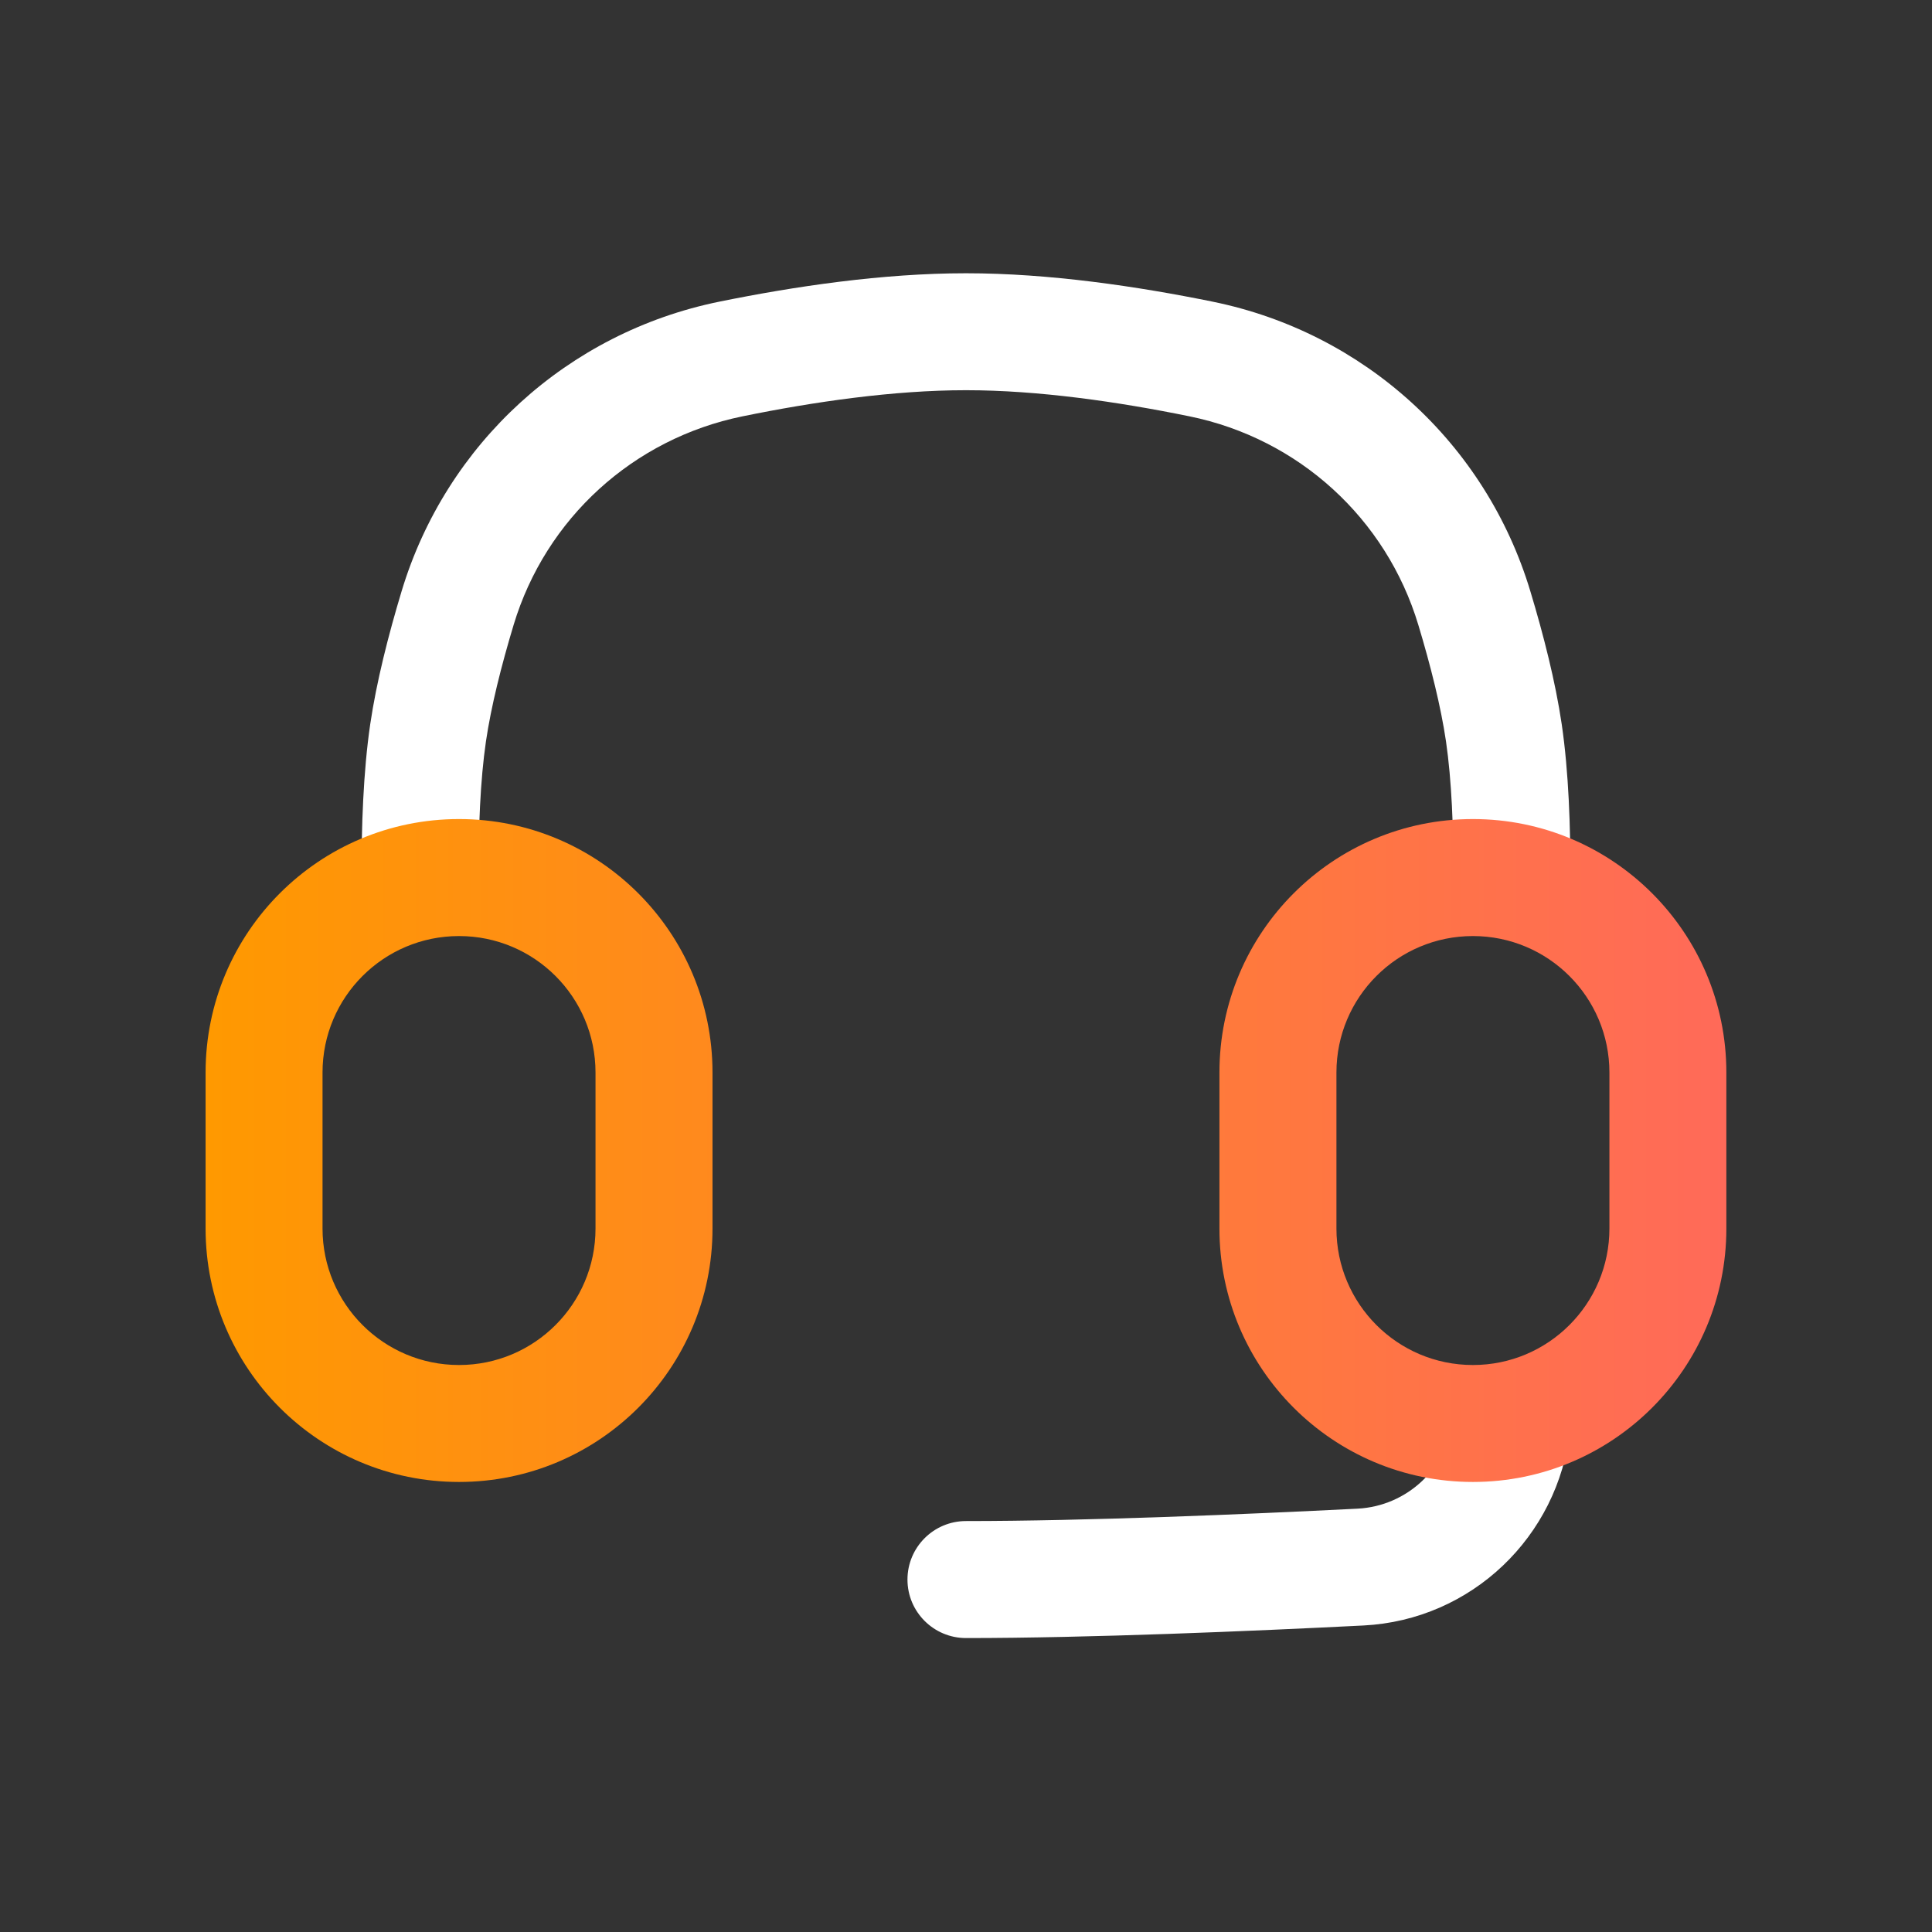
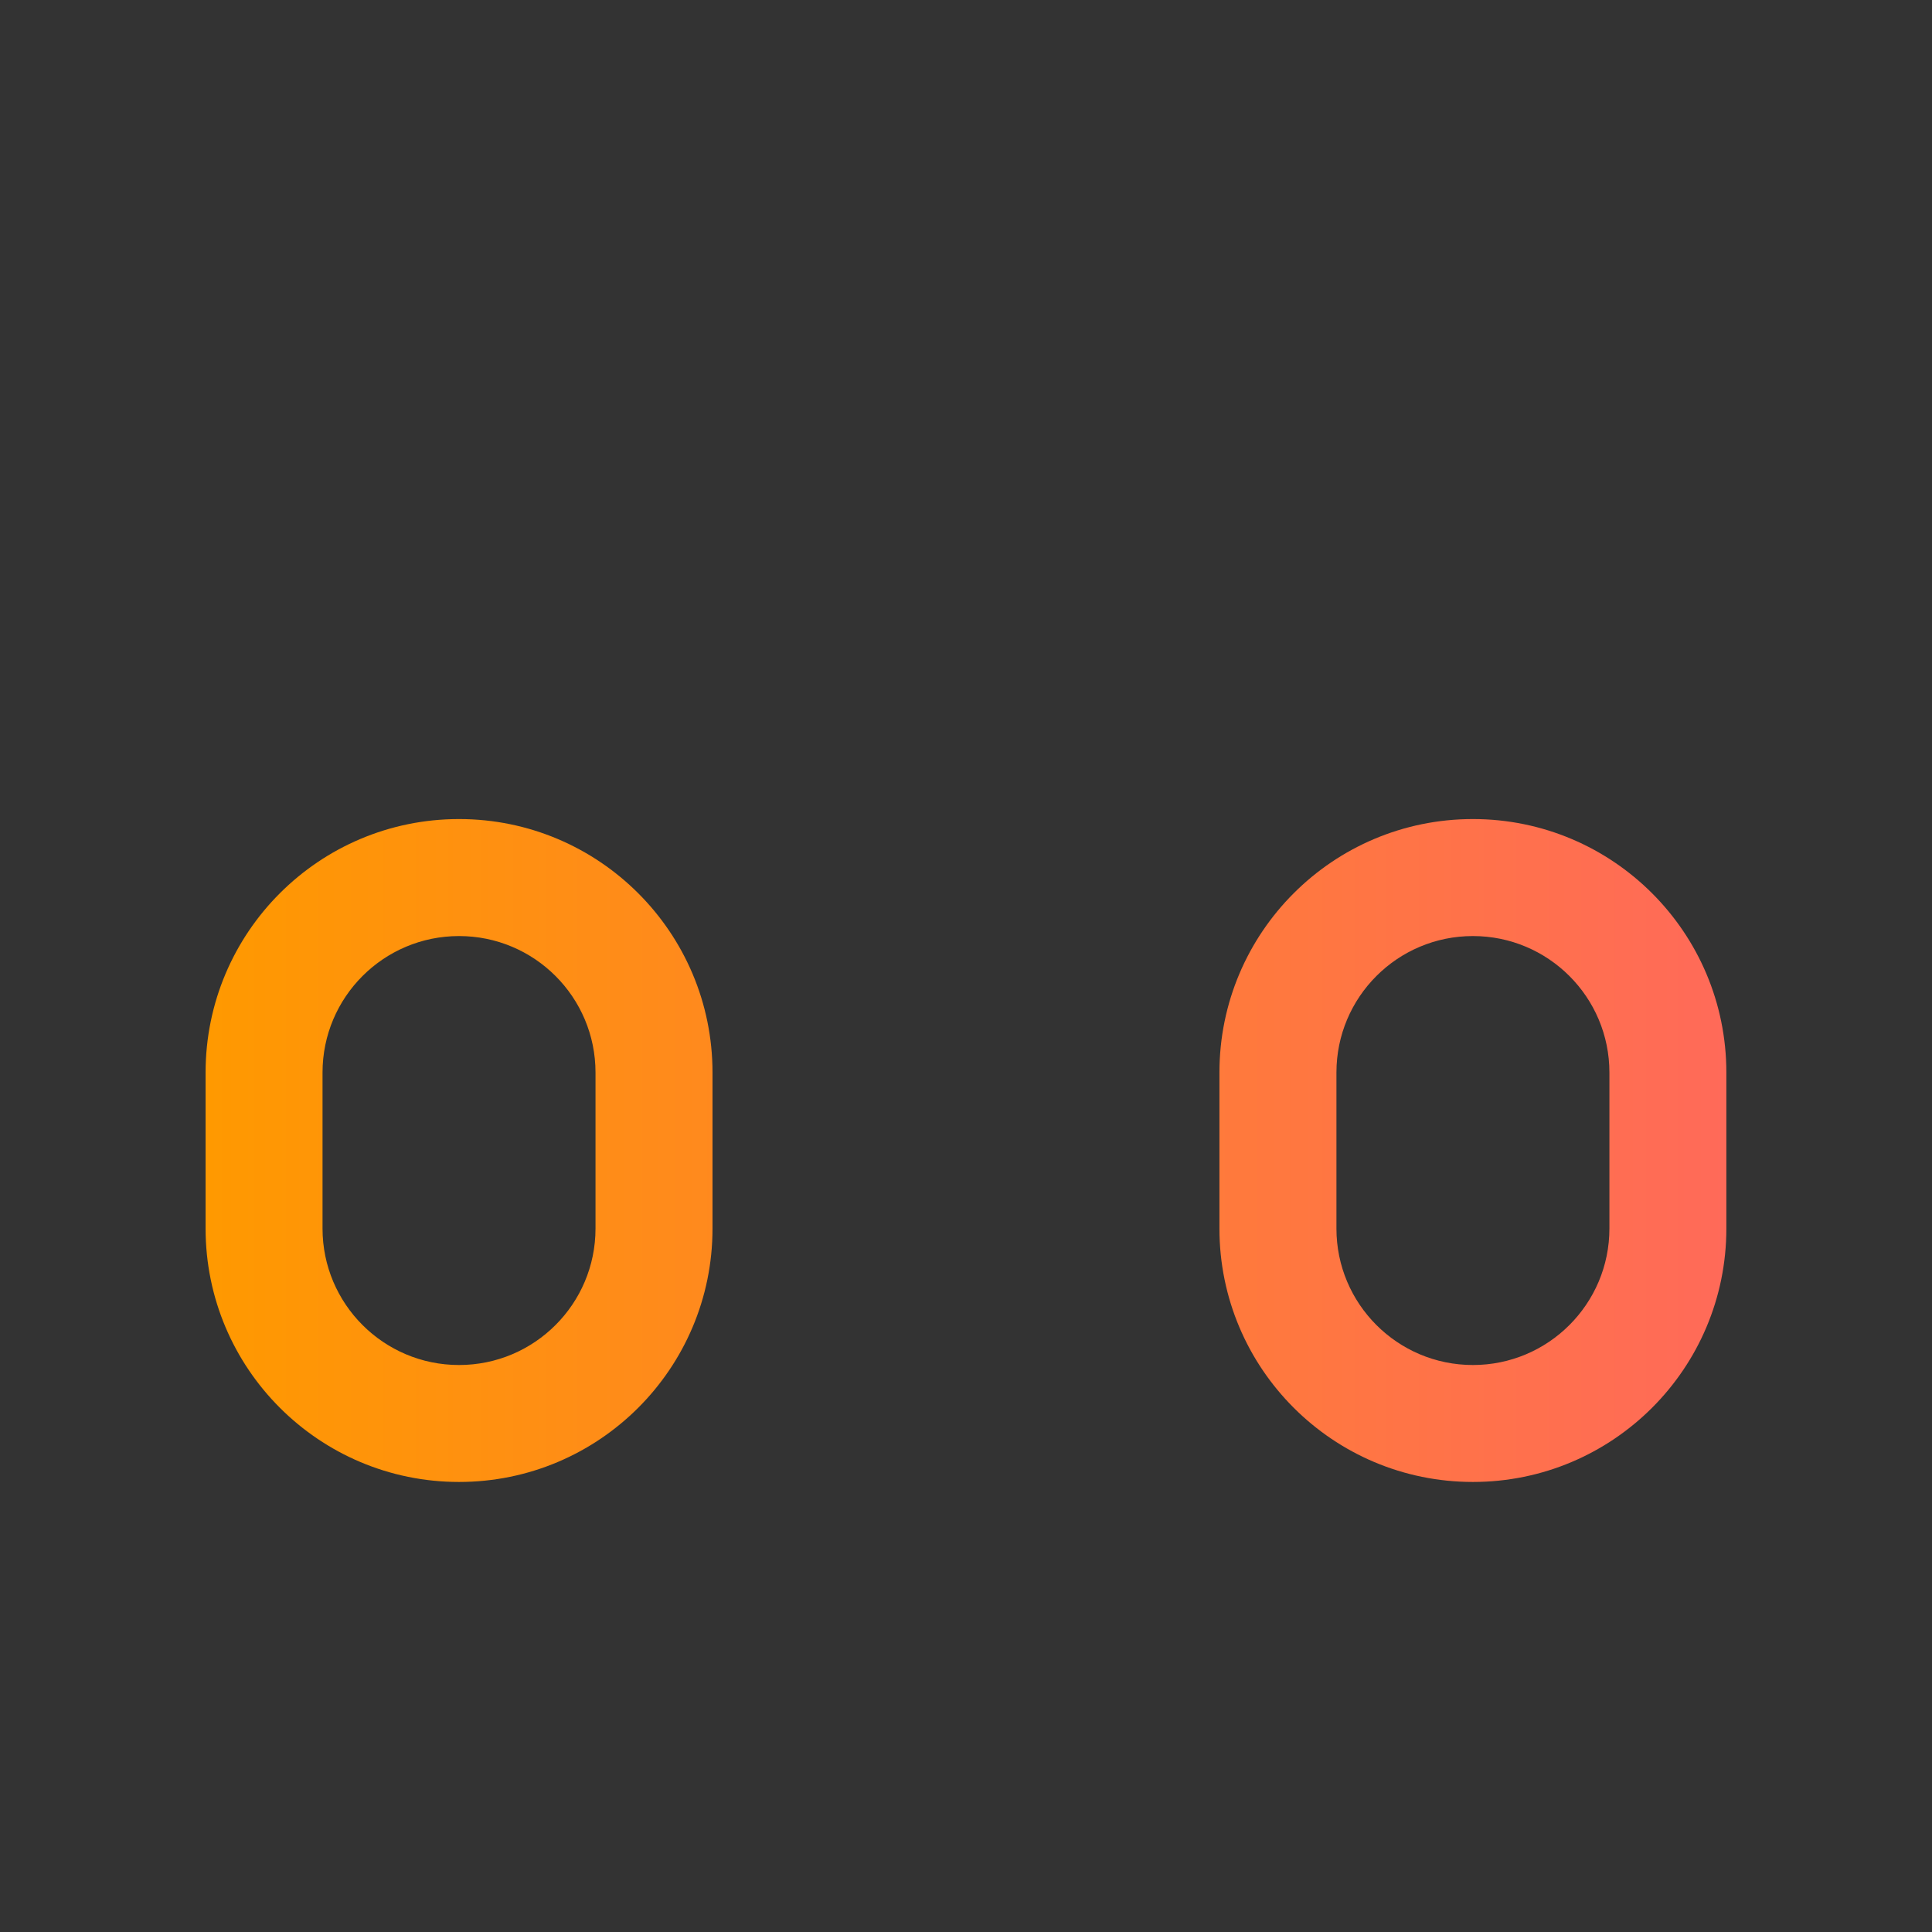
<svg xmlns="http://www.w3.org/2000/svg" width="34" height="34" viewBox="0 0 34 34" fill="none">
  <rect x="0" y="0" width="34" height="34" fill="#333333" stroke="none" />
-   <path fill-rule="evenodd" clip-rule="evenodd" d="M13.066 7.327C14.323 7.07 15.726 6.867 17 6.867C18.274 6.867 19.677 7.07 20.934 7.327C22.855 7.72 24.395 9.123 24.96 10.997C25.178 11.72 25.357 12.435 25.447 13.046C25.547 13.73 25.581 14.588 25.578 15.441C25.575 16.01 26.034 16.473 26.603 16.475C27.171 16.477 27.634 16.018 27.636 15.45C27.64 14.557 27.606 13.581 27.484 12.747C27.373 11.995 27.163 11.172 26.931 10.403C26.147 7.801 24.006 5.854 21.346 5.31C20.022 5.04 18.468 4.809 17 4.809C15.531 4.809 13.978 5.04 12.653 5.31C9.993 5.854 7.853 7.801 7.068 10.403C6.836 11.172 6.626 11.995 6.515 12.747C6.393 13.581 6.359 14.557 6.363 15.45C6.365 16.018 6.828 16.477 7.396 16.475C7.965 16.473 8.424 16.01 8.422 15.441C8.418 14.588 8.452 13.73 8.552 13.046C8.642 12.435 8.821 11.72 9.039 10.997C9.604 9.123 11.145 7.72 13.066 7.327ZM23.994 28.606C25.894 28.51 27.423 27.044 27.63 25.166L25.584 24.94C25.486 25.827 24.768 26.505 23.89 26.55C21.909 26.65 19.106 26.768 17 26.768C16.431 26.768 15.97 27.229 15.97 27.798C15.97 28.366 16.431 28.827 17 28.827C19.162 28.827 22.009 28.706 23.994 28.606Z" fill="white" />
  <path fill-rule="evenodd" clip-rule="evenodd" d="M8.078 14.414C5.615 14.414 3.618 16.411 3.618 18.875V21.62C3.618 24.083 5.615 26.08 8.078 26.08C10.542 26.08 12.539 24.083 12.539 21.62V18.875C12.539 16.411 10.542 14.414 8.078 14.414ZM5.676 18.875C5.676 17.548 6.752 16.473 8.078 16.473C9.405 16.473 10.48 17.548 10.48 18.875V21.62C10.48 22.946 9.405 24.022 8.078 24.022C6.752 24.022 5.676 22.946 5.676 21.62V18.875ZM25.921 14.414C23.457 14.414 21.46 16.411 21.46 18.875V21.62C21.46 24.083 23.457 26.08 25.921 26.08C28.384 26.08 30.381 24.083 30.381 21.62V18.875C30.381 16.411 28.384 14.414 25.921 14.414ZM23.519 18.875C23.519 17.548 24.594 16.473 25.921 16.473C27.247 16.473 28.323 17.548 28.323 18.875V21.62C28.323 22.946 27.247 24.022 25.921 24.022C24.594 24.022 23.519 22.946 23.519 21.62V18.875Z" fill="url(#paint0_linear_9545_21843)" />
  <defs>
    <linearGradient id="paint0_linear_9545_21843" x1="3.618" y1="20.247" x2="30.381" y2="20.247" gradientUnits="userSpaceOnUse">
      <stop stop-color="#FF9900" />
      <stop offset="1" stop-color="#FF6A59" />
    </linearGradient>
  </defs>
</svg>